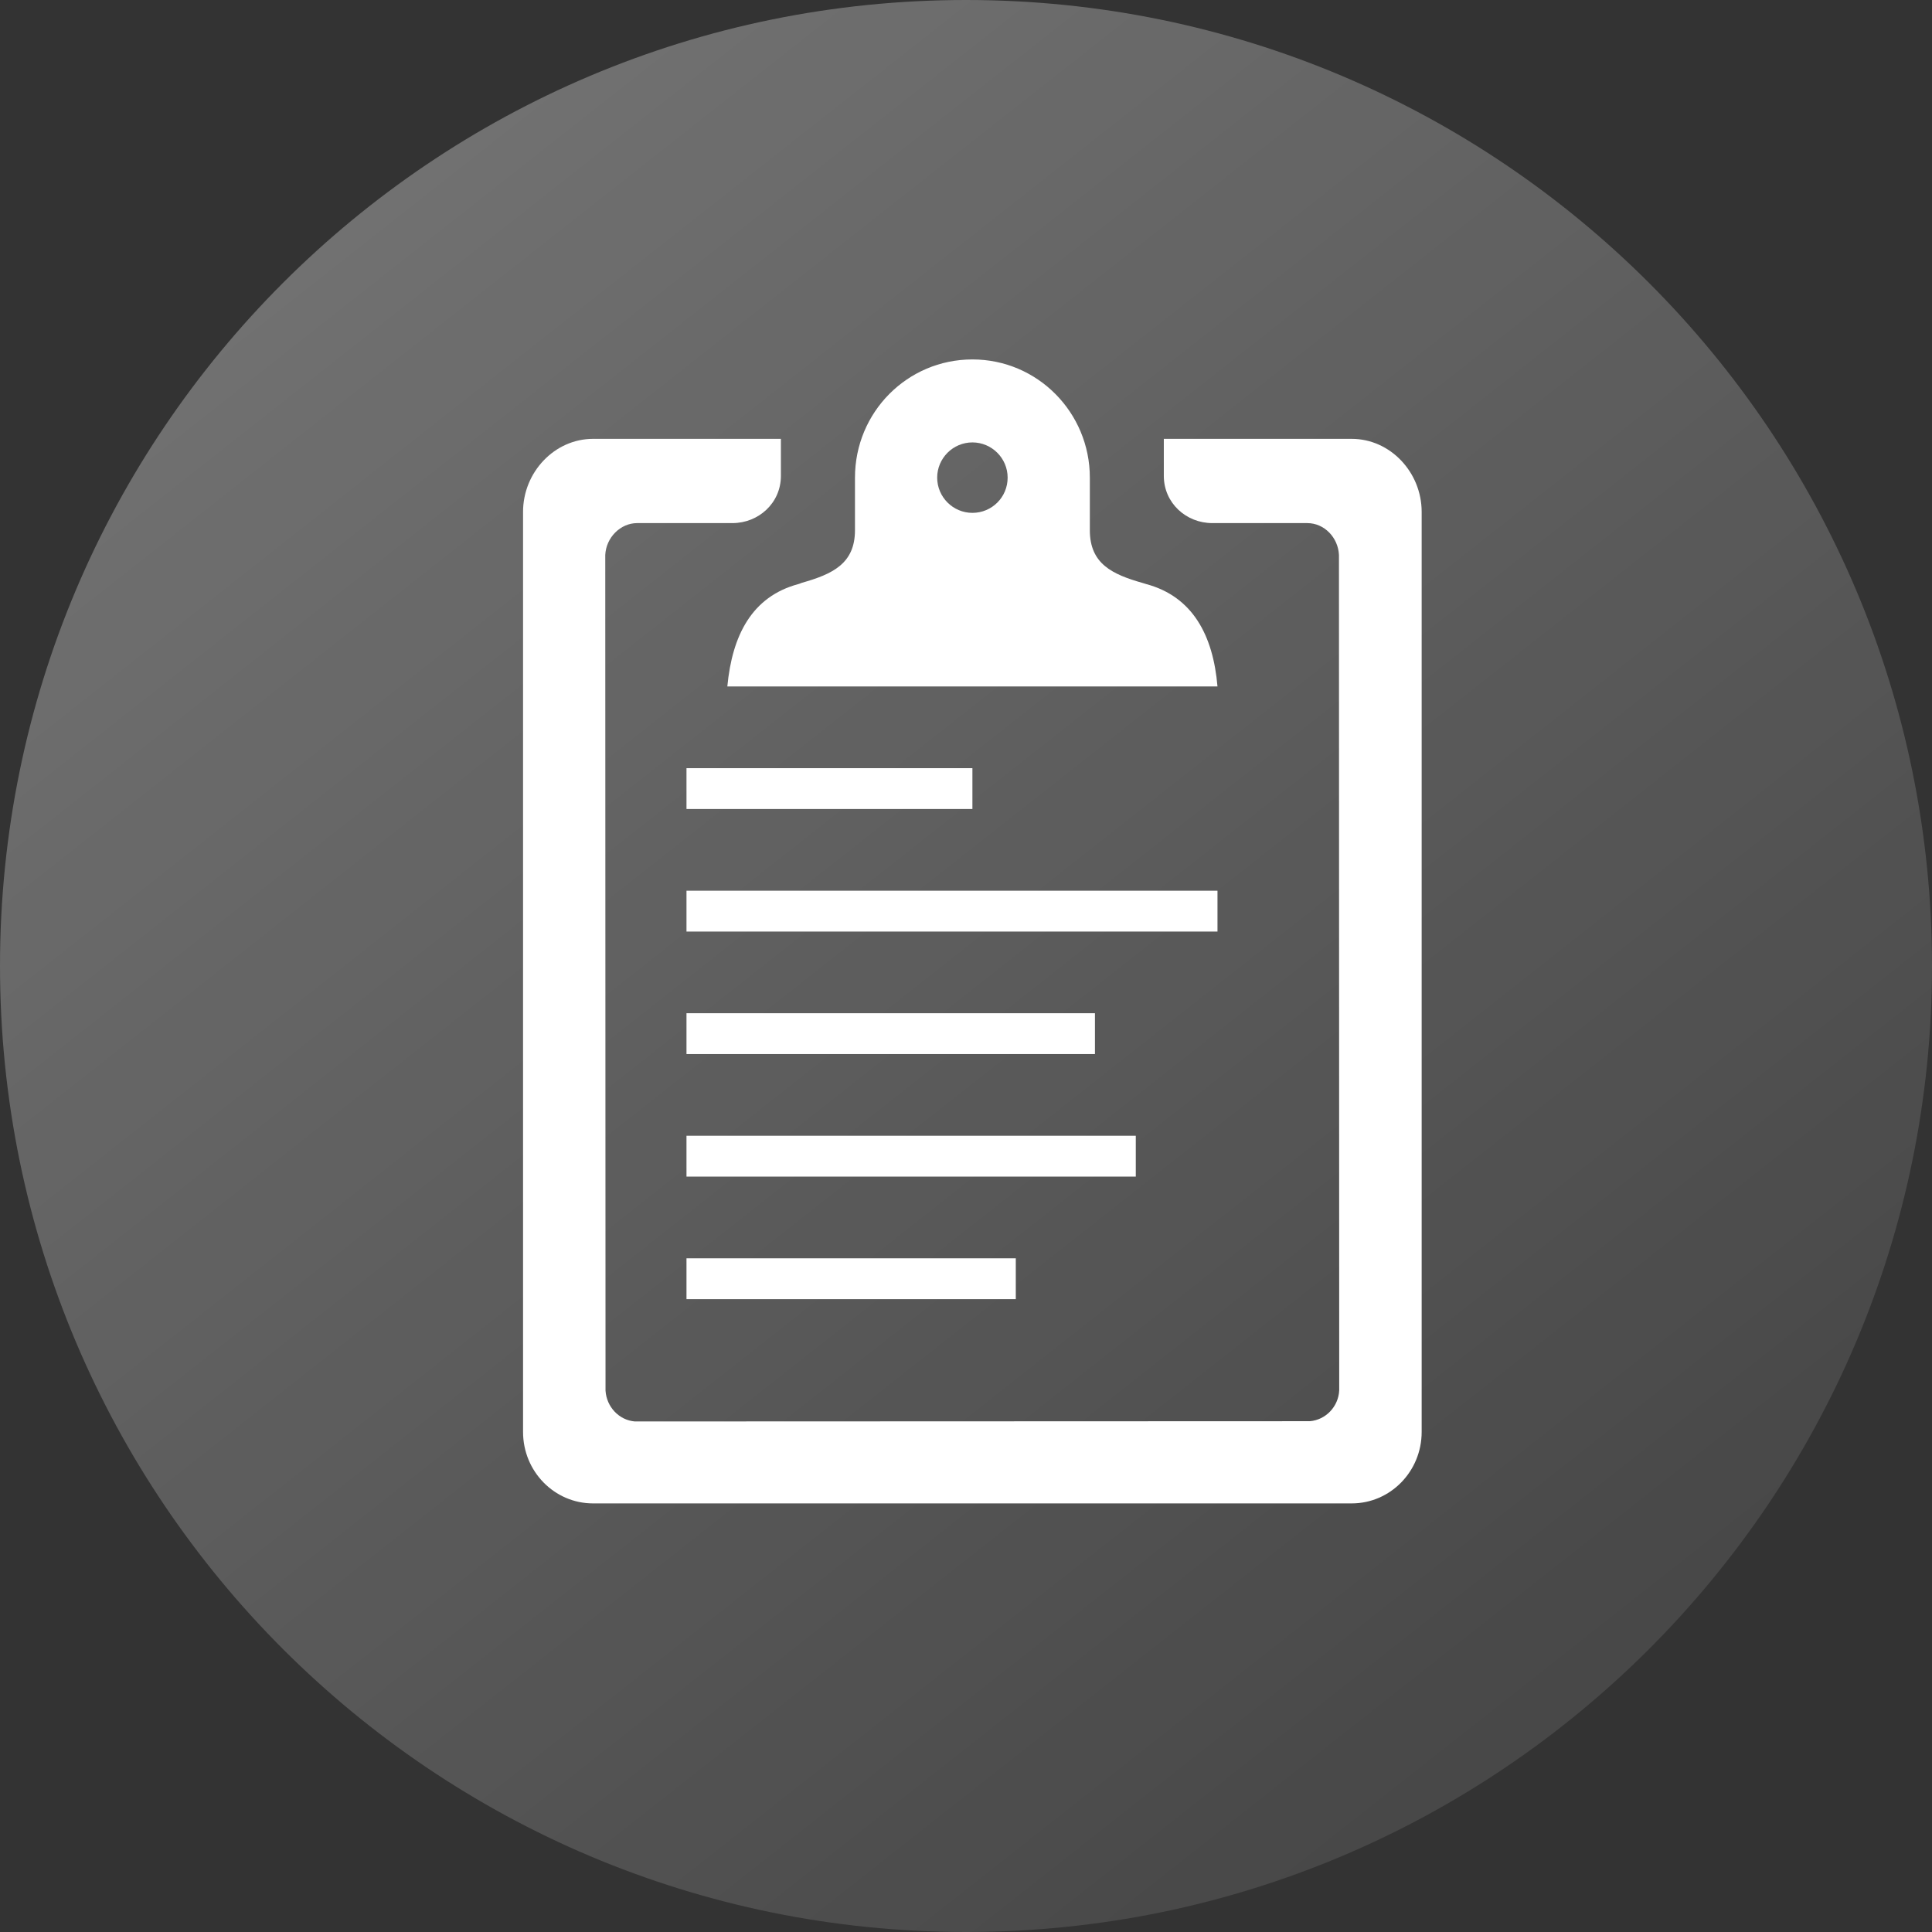
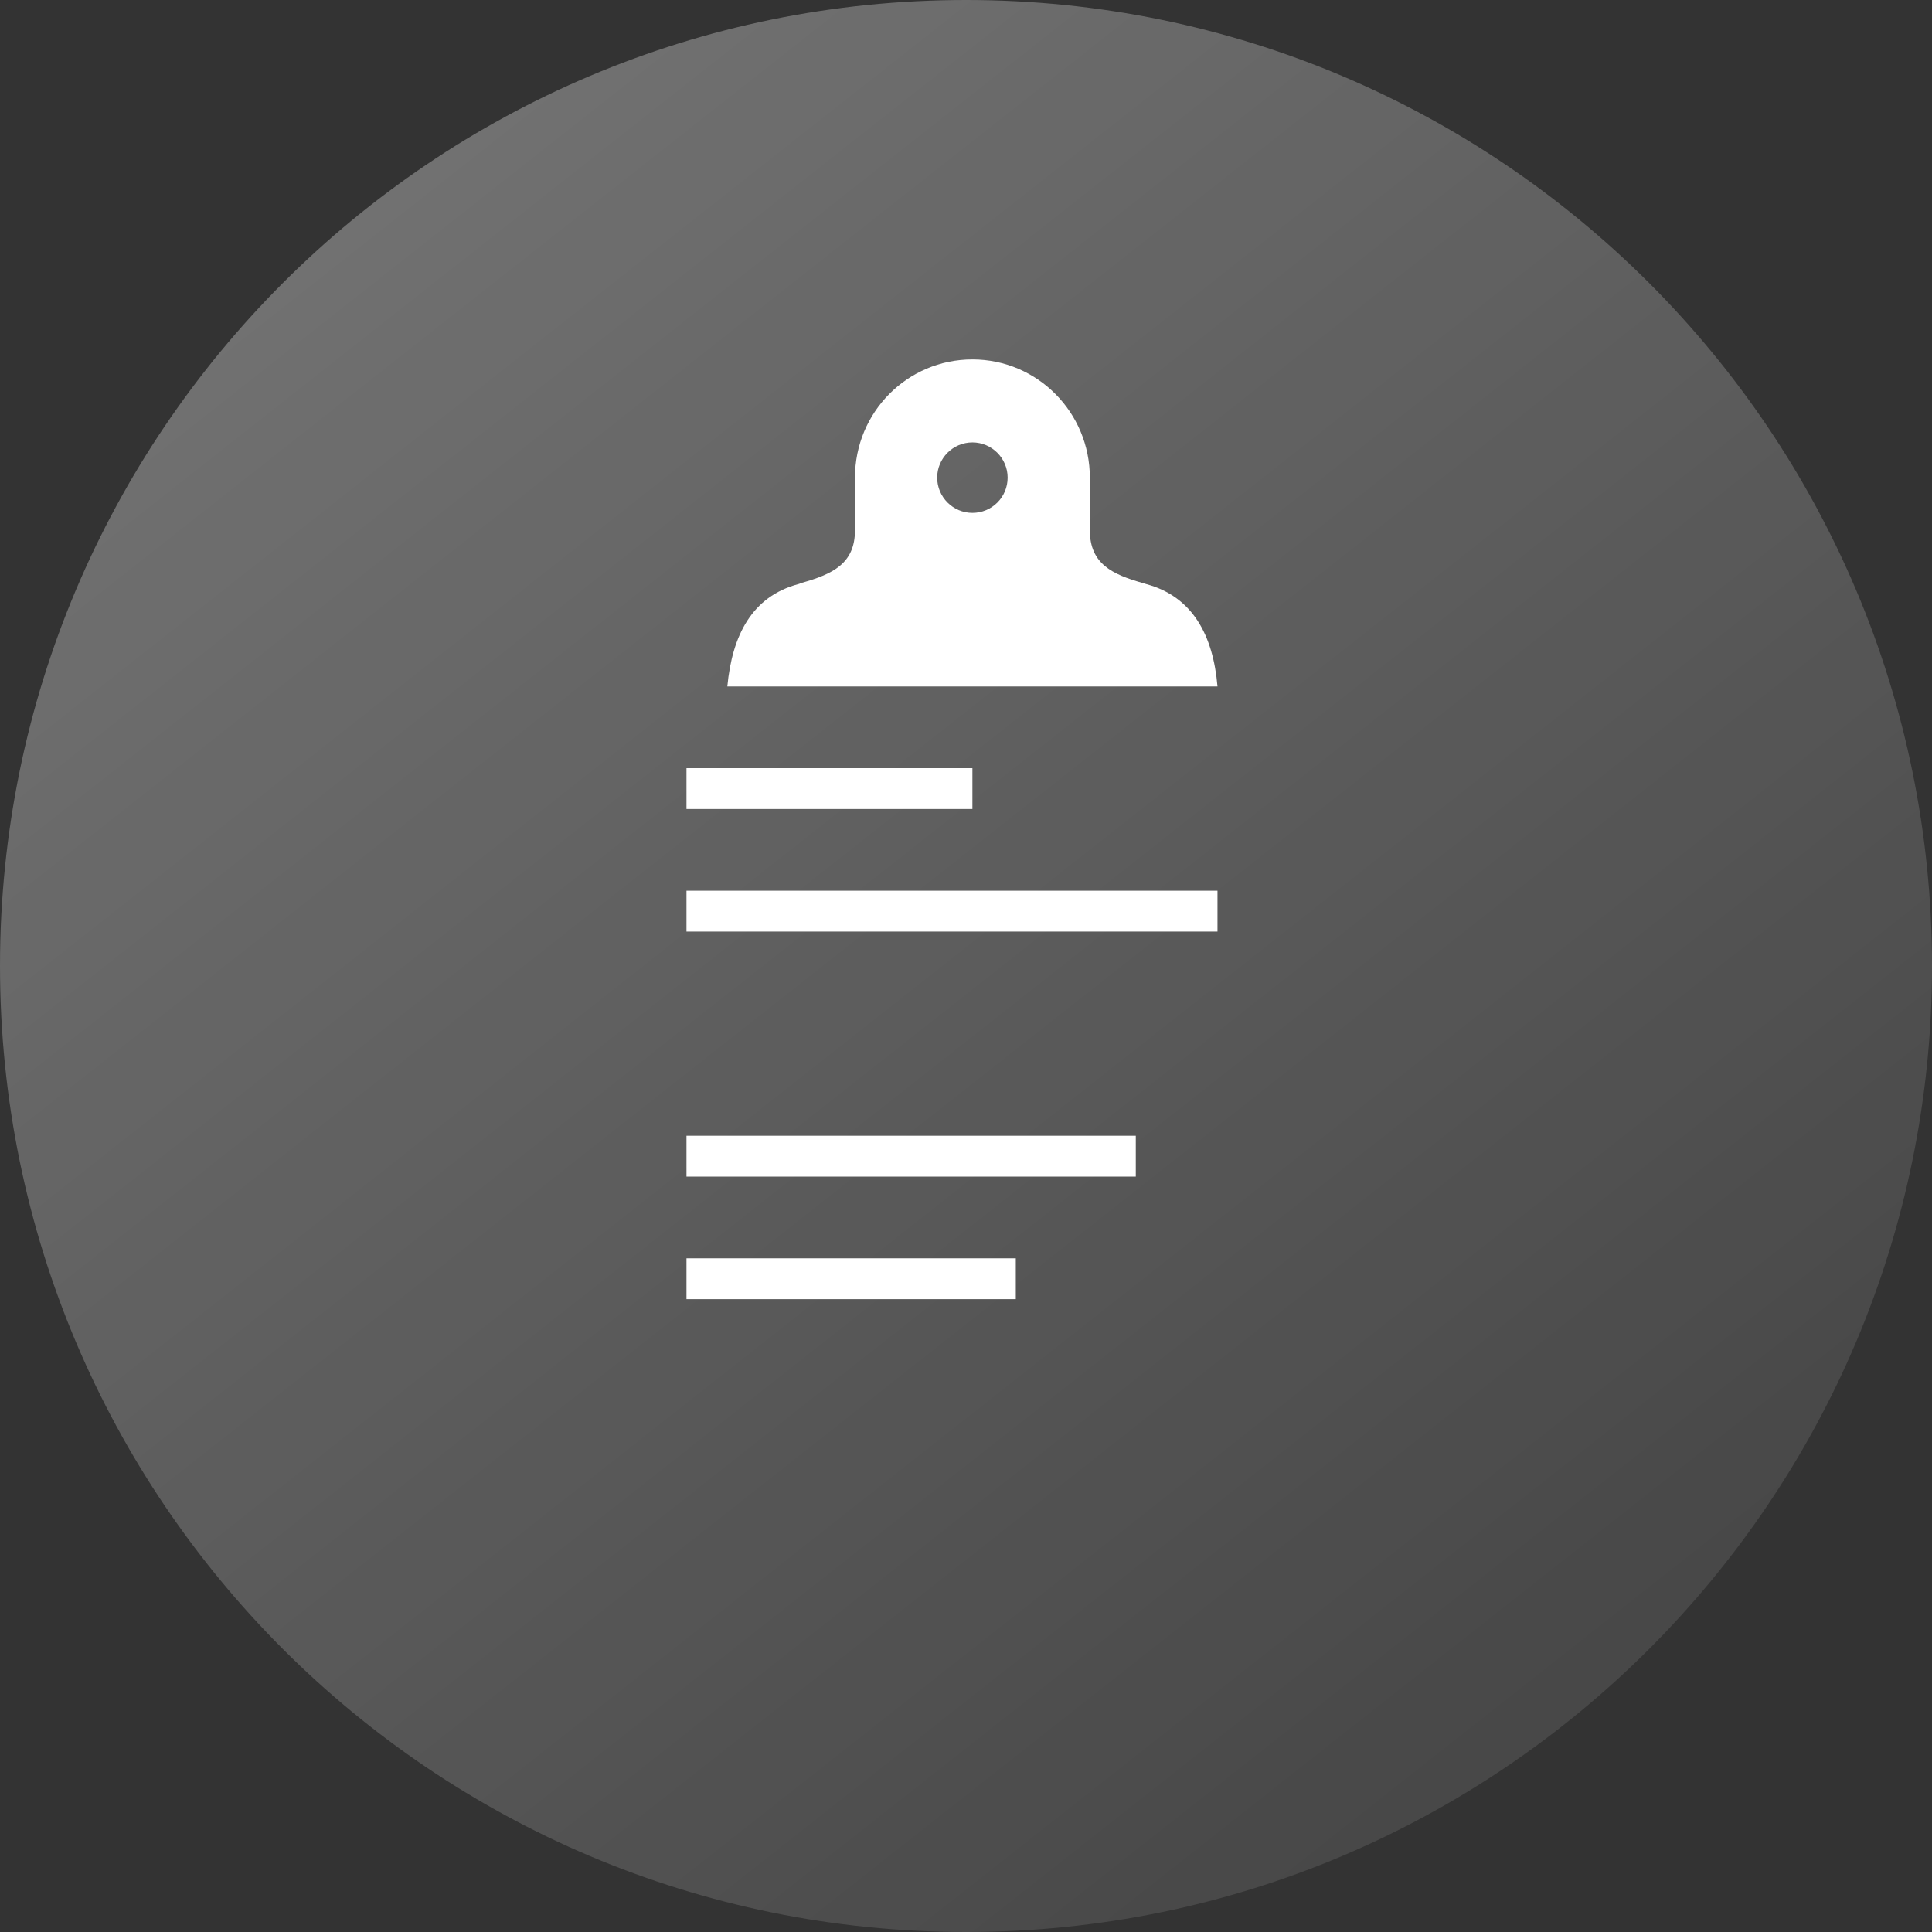
<svg xmlns="http://www.w3.org/2000/svg" width="120" height="120" viewBox="0 0 120 120" fill="none">
  <rect x="0" y="0" width="120" height="120" fill="#333333" stroke="none" />
  <path d="M60 120C93.137 120 120 93.137 120 60C120 26.863 93.137 0 60 0C26.863 0 0 26.863 0 60C0 93.137 26.863 120 60 120Z" fill="url(#paint0_linear_1821_187)" />
  <path d="M45.176 42.637H75.62C75.35 39.466 74.081 37.056 71.196 36.279C71.132 36.263 71.053 36.231 70.99 36.215C69.087 35.676 67.692 35.026 67.692 32.933V29.667C67.692 25.623 64.441 22.325 60.398 22.325C56.354 22.325 53.104 25.607 53.104 29.667V32.933C53.104 35.01 51.709 35.66 49.806 36.199C49.742 36.215 49.663 36.263 49.584 36.279C46.698 37.056 45.477 39.466 45.176 42.637ZM60.398 27.479C61.603 27.479 62.586 28.462 62.586 29.667C62.586 30.887 61.603 31.855 60.398 31.855C59.193 31.855 58.21 30.872 58.21 29.667C58.21 28.462 59.193 27.479 60.398 27.479Z" fill="white" />
-   <path d="M83.958 27.258H72.287V29.558C72.287 31.238 73.667 32.491 75.3 32.491H81.198C82.261 32.491 83.117 33.395 83.165 34.473L83.181 86.355C83.133 87.369 82.341 88.194 81.357 88.273L39.433 88.289C38.45 88.21 37.673 87.385 37.61 86.371L37.594 34.473C37.642 33.395 38.529 32.491 39.576 32.491H45.49C47.124 32.491 48.503 31.238 48.503 29.558V27.258H36.833C34.439 27.258 32.488 29.335 32.488 31.793V88.939C32.488 91.397 34.439 93.379 36.833 93.379H60.395H83.958C86.352 93.379 88.302 91.397 88.302 88.939V31.793C88.302 29.335 86.352 27.258 83.958 27.258Z" fill="white" />
  <path d="M60.398 47.712H42.639V50.249H60.398V47.712Z" fill="white" />
-   <path d="M68.009 62.933H42.639V65.47H68.009V62.933Z" fill="white" />
  <path d="M63.093 78.156H42.639V80.693H63.093V78.156Z" fill="white" />
  <path d="M70.546 70.544H42.639V73.081H70.546V70.544Z" fill="white" />
  <path d="M75.62 55.324H42.639V57.861H75.62V55.324Z" fill="white" />
  <defs>
    <linearGradient id="paint0_linear_1821_187" x1="22.326" y1="15.349" x2="94.884" y2="107.442" gradientUnits="userSpaceOnUse">
      <stop stop-color="white" stop-opacity="0.3" />
      <stop offset="1" stop-color="white" stop-opacity="0.1" />
    </linearGradient>
  </defs>
</svg>